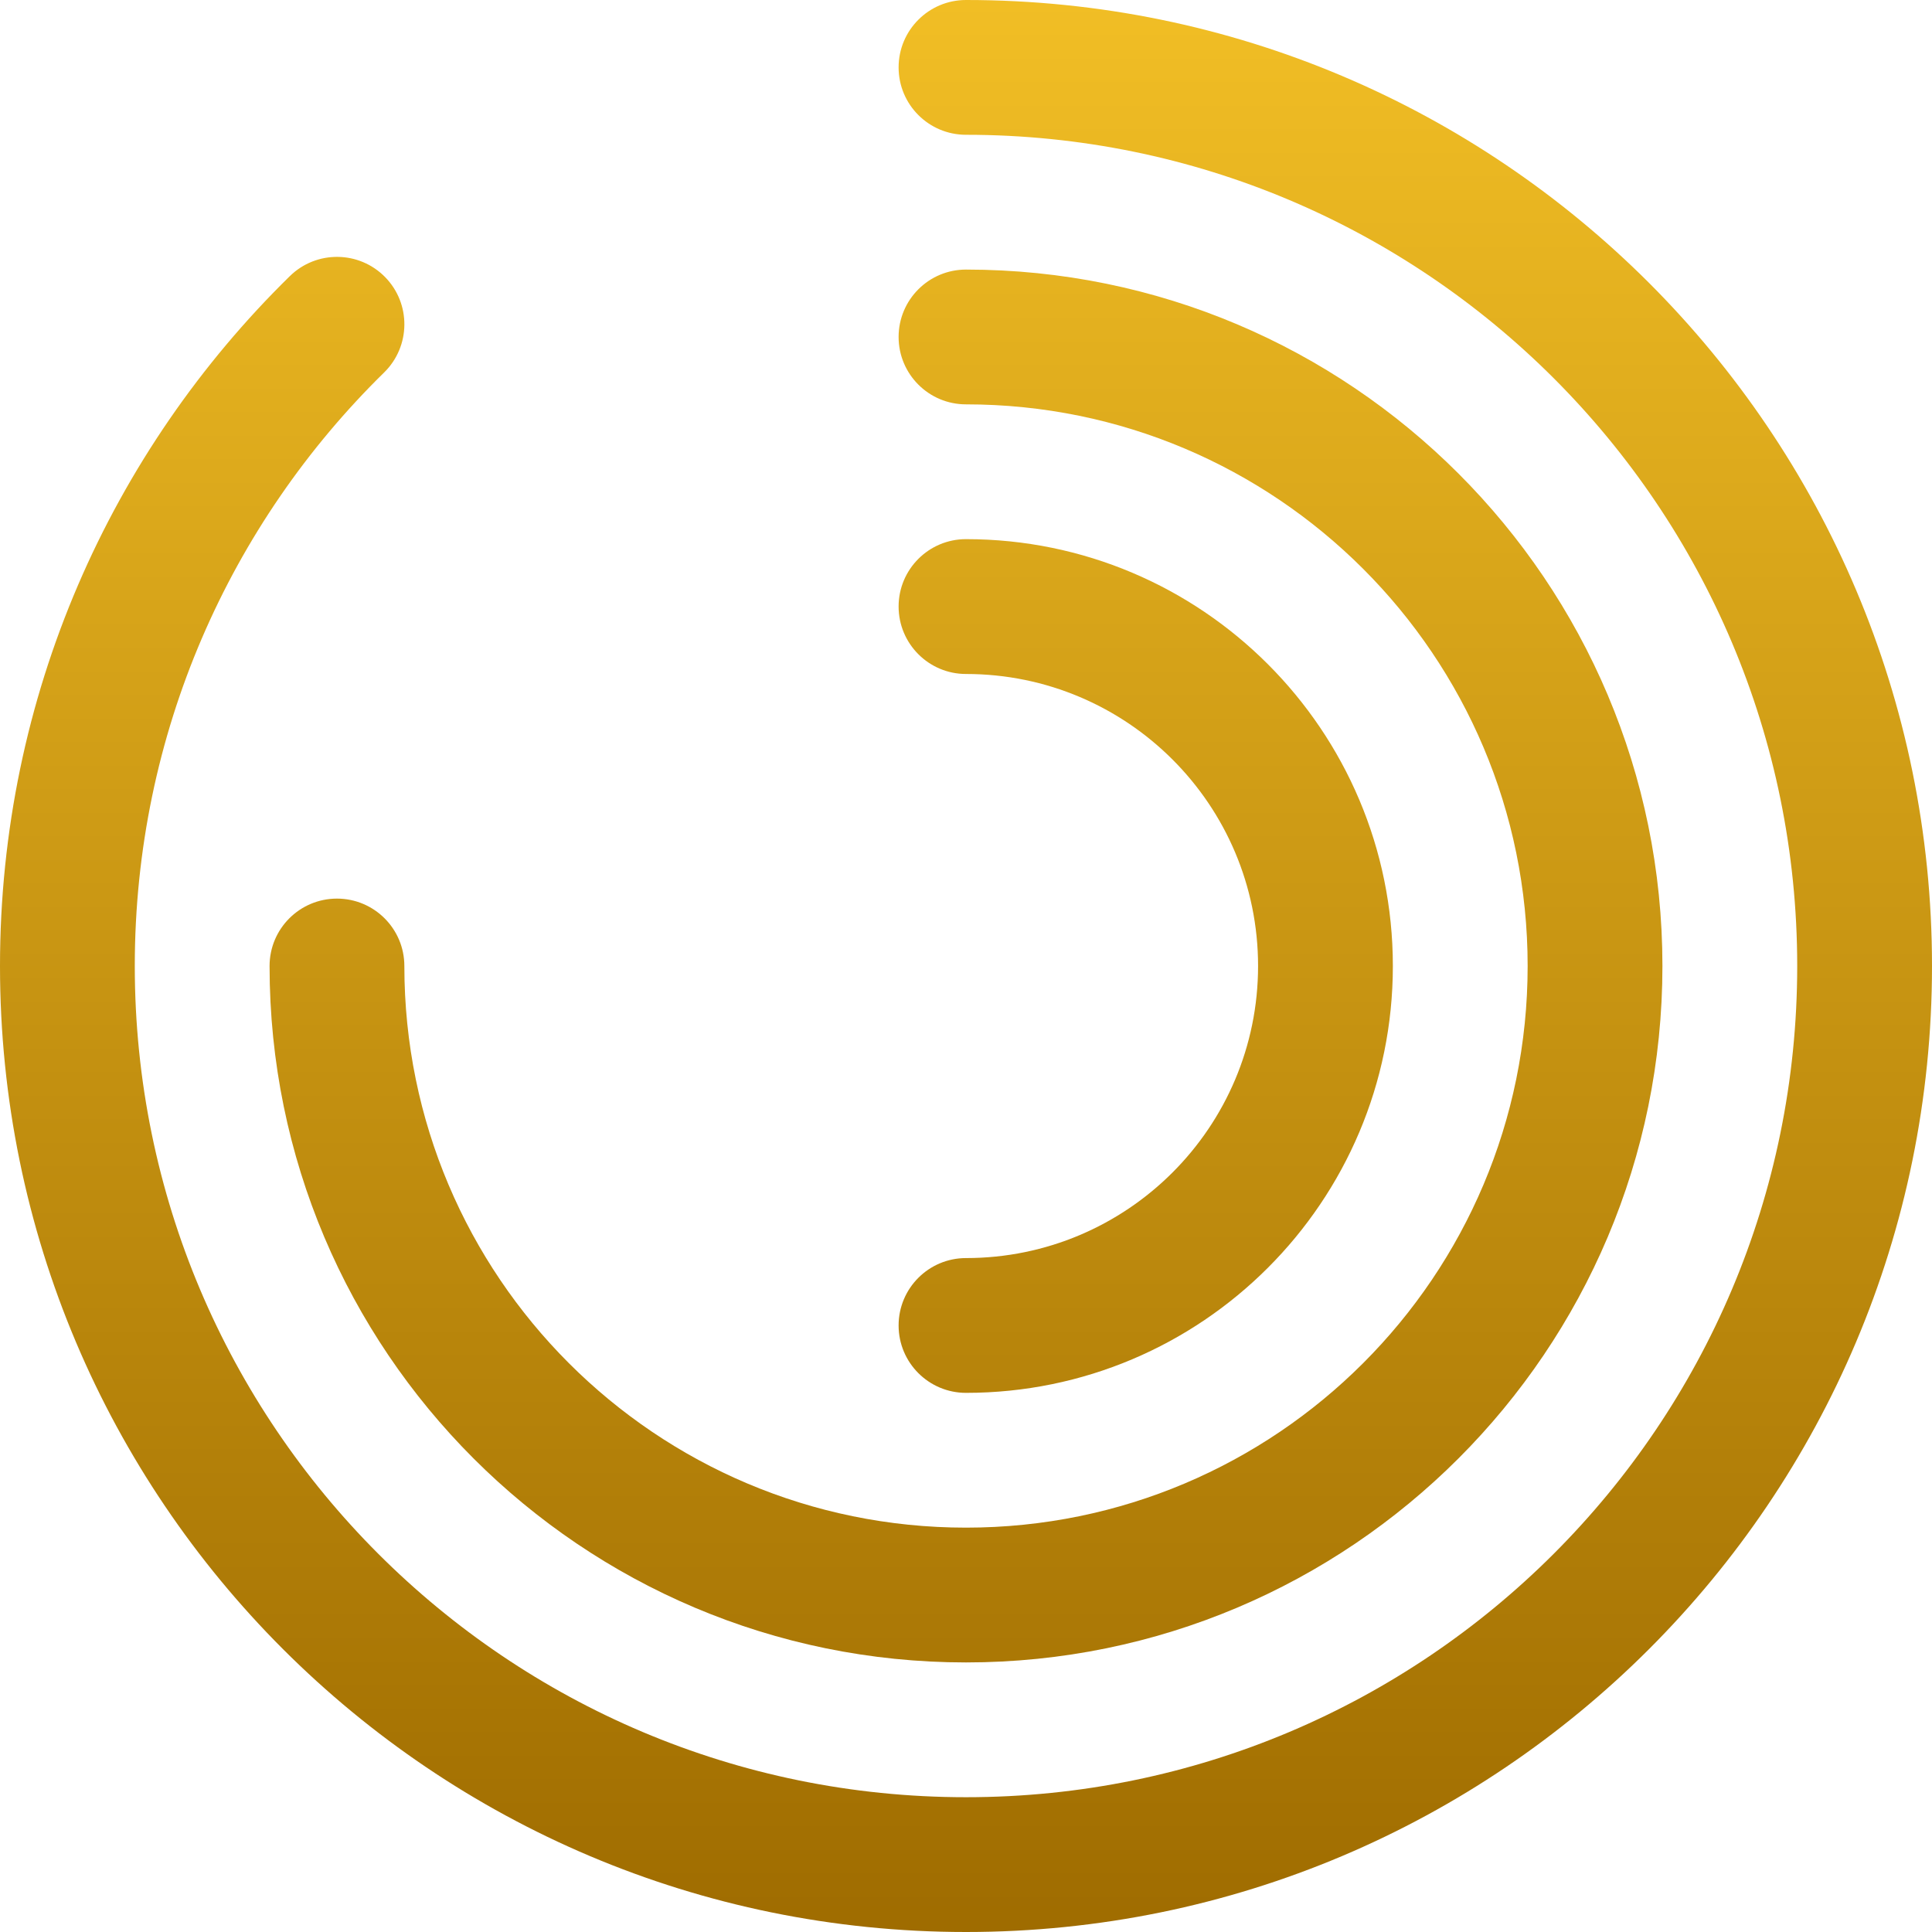
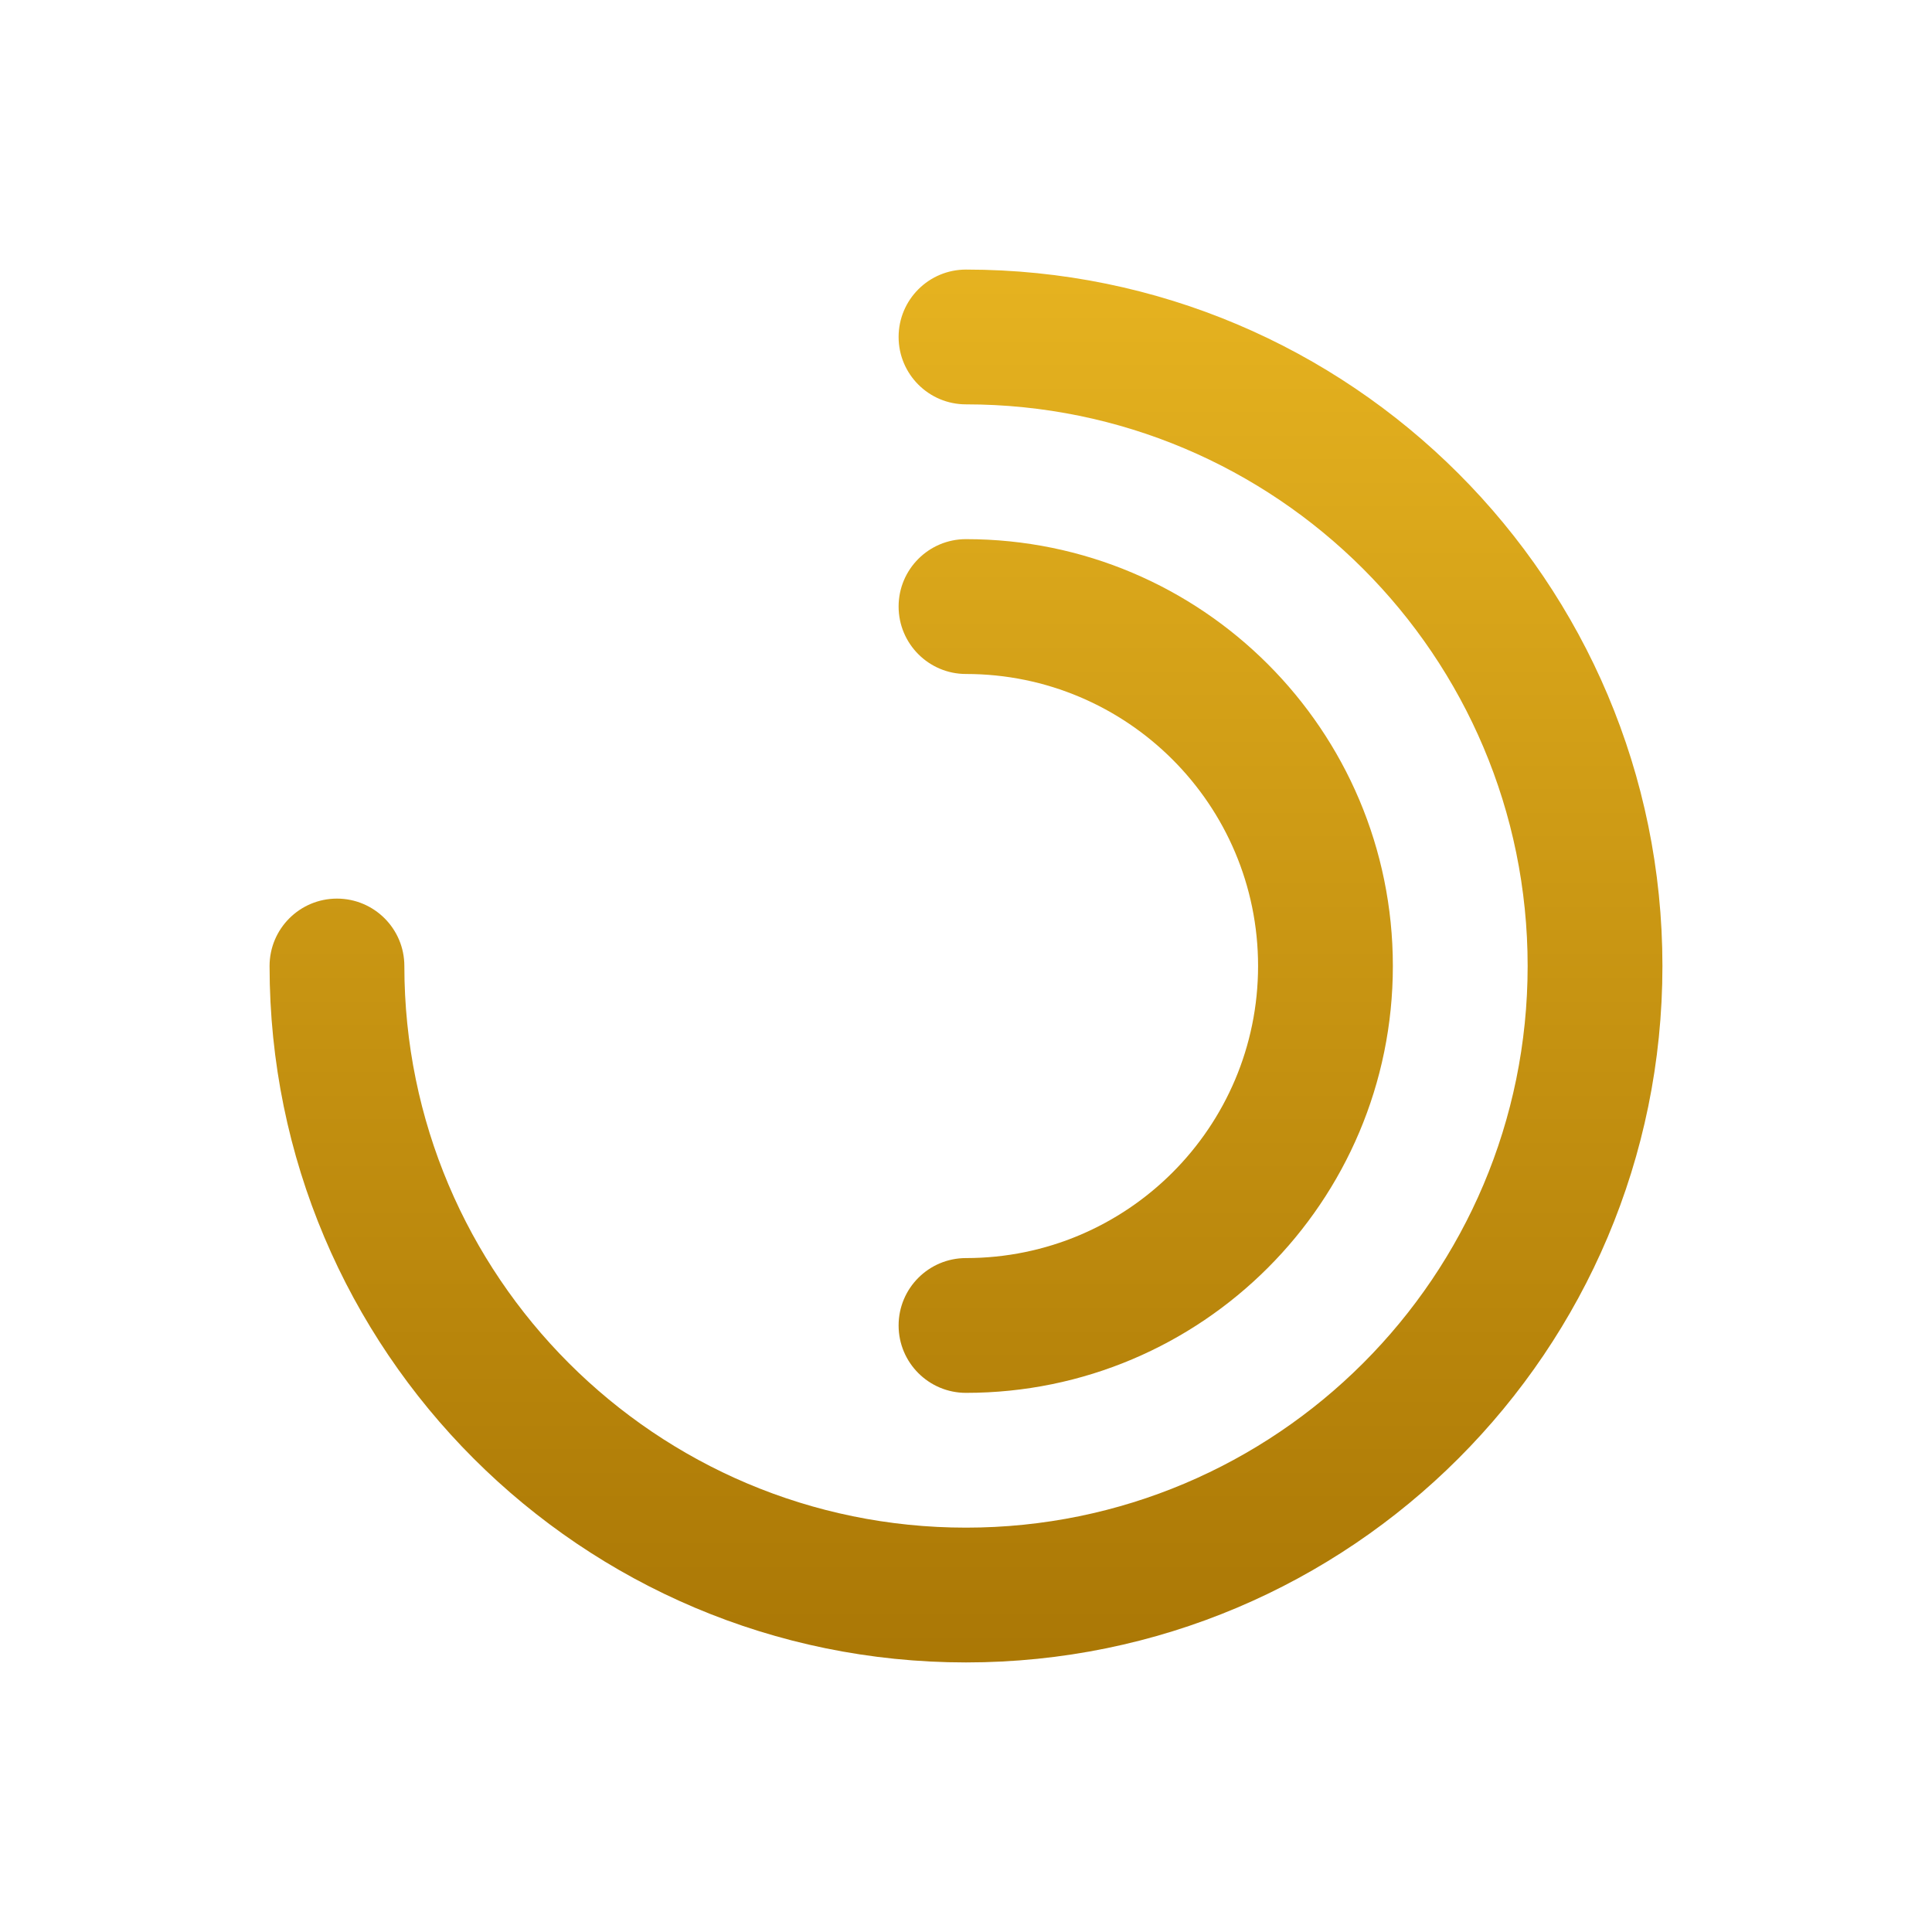
<svg xmlns="http://www.w3.org/2000/svg" width="34" height="34" viewBox="0 0 34 34" fill="none">
-   <path d="M15.814 1.186C15.814 0.531 16.345 0 17 0C26.389 0 34 7.611 34 17C34 26.389 26.389 34 17 34C7.611 34 0 26.389 0 17C0 12.245 1.954 7.944 5.1 4.86C5.568 4.401 6.319 4.409 6.777 4.876C7.236 5.344 7.228 6.095 6.761 6.554C4.051 9.21 2.372 12.908 2.372 17C2.372 25.079 8.921 31.628 17 31.628C25.079 31.628 31.628 25.079 31.628 17C31.628 8.921 25.079 2.372 17 2.372C16.345 2.372 15.814 1.841 15.814 1.186Z" fill="url(#paint0_linear_2661_3045)" />
  <path d="M15.814 5.93C15.814 5.275 16.345 4.744 17 4.744C23.769 4.744 29.256 10.231 29.256 17C29.256 23.769 23.769 29.256 17 29.256C10.231 29.256 4.744 23.769 4.744 17C4.744 16.345 5.275 15.814 5.93 15.814C6.585 15.814 7.116 16.345 7.116 17C7.116 22.459 11.541 26.884 17 26.884C22.459 26.884 26.884 22.459 26.884 17C26.884 11.541 22.459 7.116 17 7.116C16.345 7.116 15.814 6.585 15.814 5.93Z" fill="url(#paint1_linear_2661_3045)" />
  <path d="M17 9.488C16.345 9.488 15.814 10.019 15.814 10.674C15.814 11.329 16.345 11.861 17 11.861C19.838 11.861 22.14 14.162 22.14 17C22.14 19.838 19.838 22.14 17 22.14C16.345 22.14 15.814 22.671 15.814 23.326C15.814 23.981 16.345 24.512 17 24.512C21.149 24.512 24.512 21.149 24.512 17C24.512 12.851 21.149 9.488 17 9.488Z" fill="url(#paint2_linear_2661_3045)" />
  <defs>
    <linearGradient id="paint0_linear_2661_3045" x1="17" y1="0" x2="17" y2="34" gradientUnits="userSpaceOnUse">
      <stop stop-color="#F1BE25" />
      <stop offset="1" stop-color="#9F6C00" />
    </linearGradient>
    <linearGradient id="paint1_linear_2661_3045" x1="17" y1="0" x2="17" y2="34" gradientUnits="userSpaceOnUse">
      <stop stop-color="#F1BE25" />
      <stop offset="1" stop-color="#9F6C00" />
    </linearGradient>
    <linearGradient id="paint2_linear_2661_3045" x1="17" y1="0" x2="17" y2="34" gradientUnits="userSpaceOnUse">
      <stop stop-color="#F1BE25" />
      <stop offset="1" stop-color="#9F6C00" />
    </linearGradient>
  </defs>
</svg>